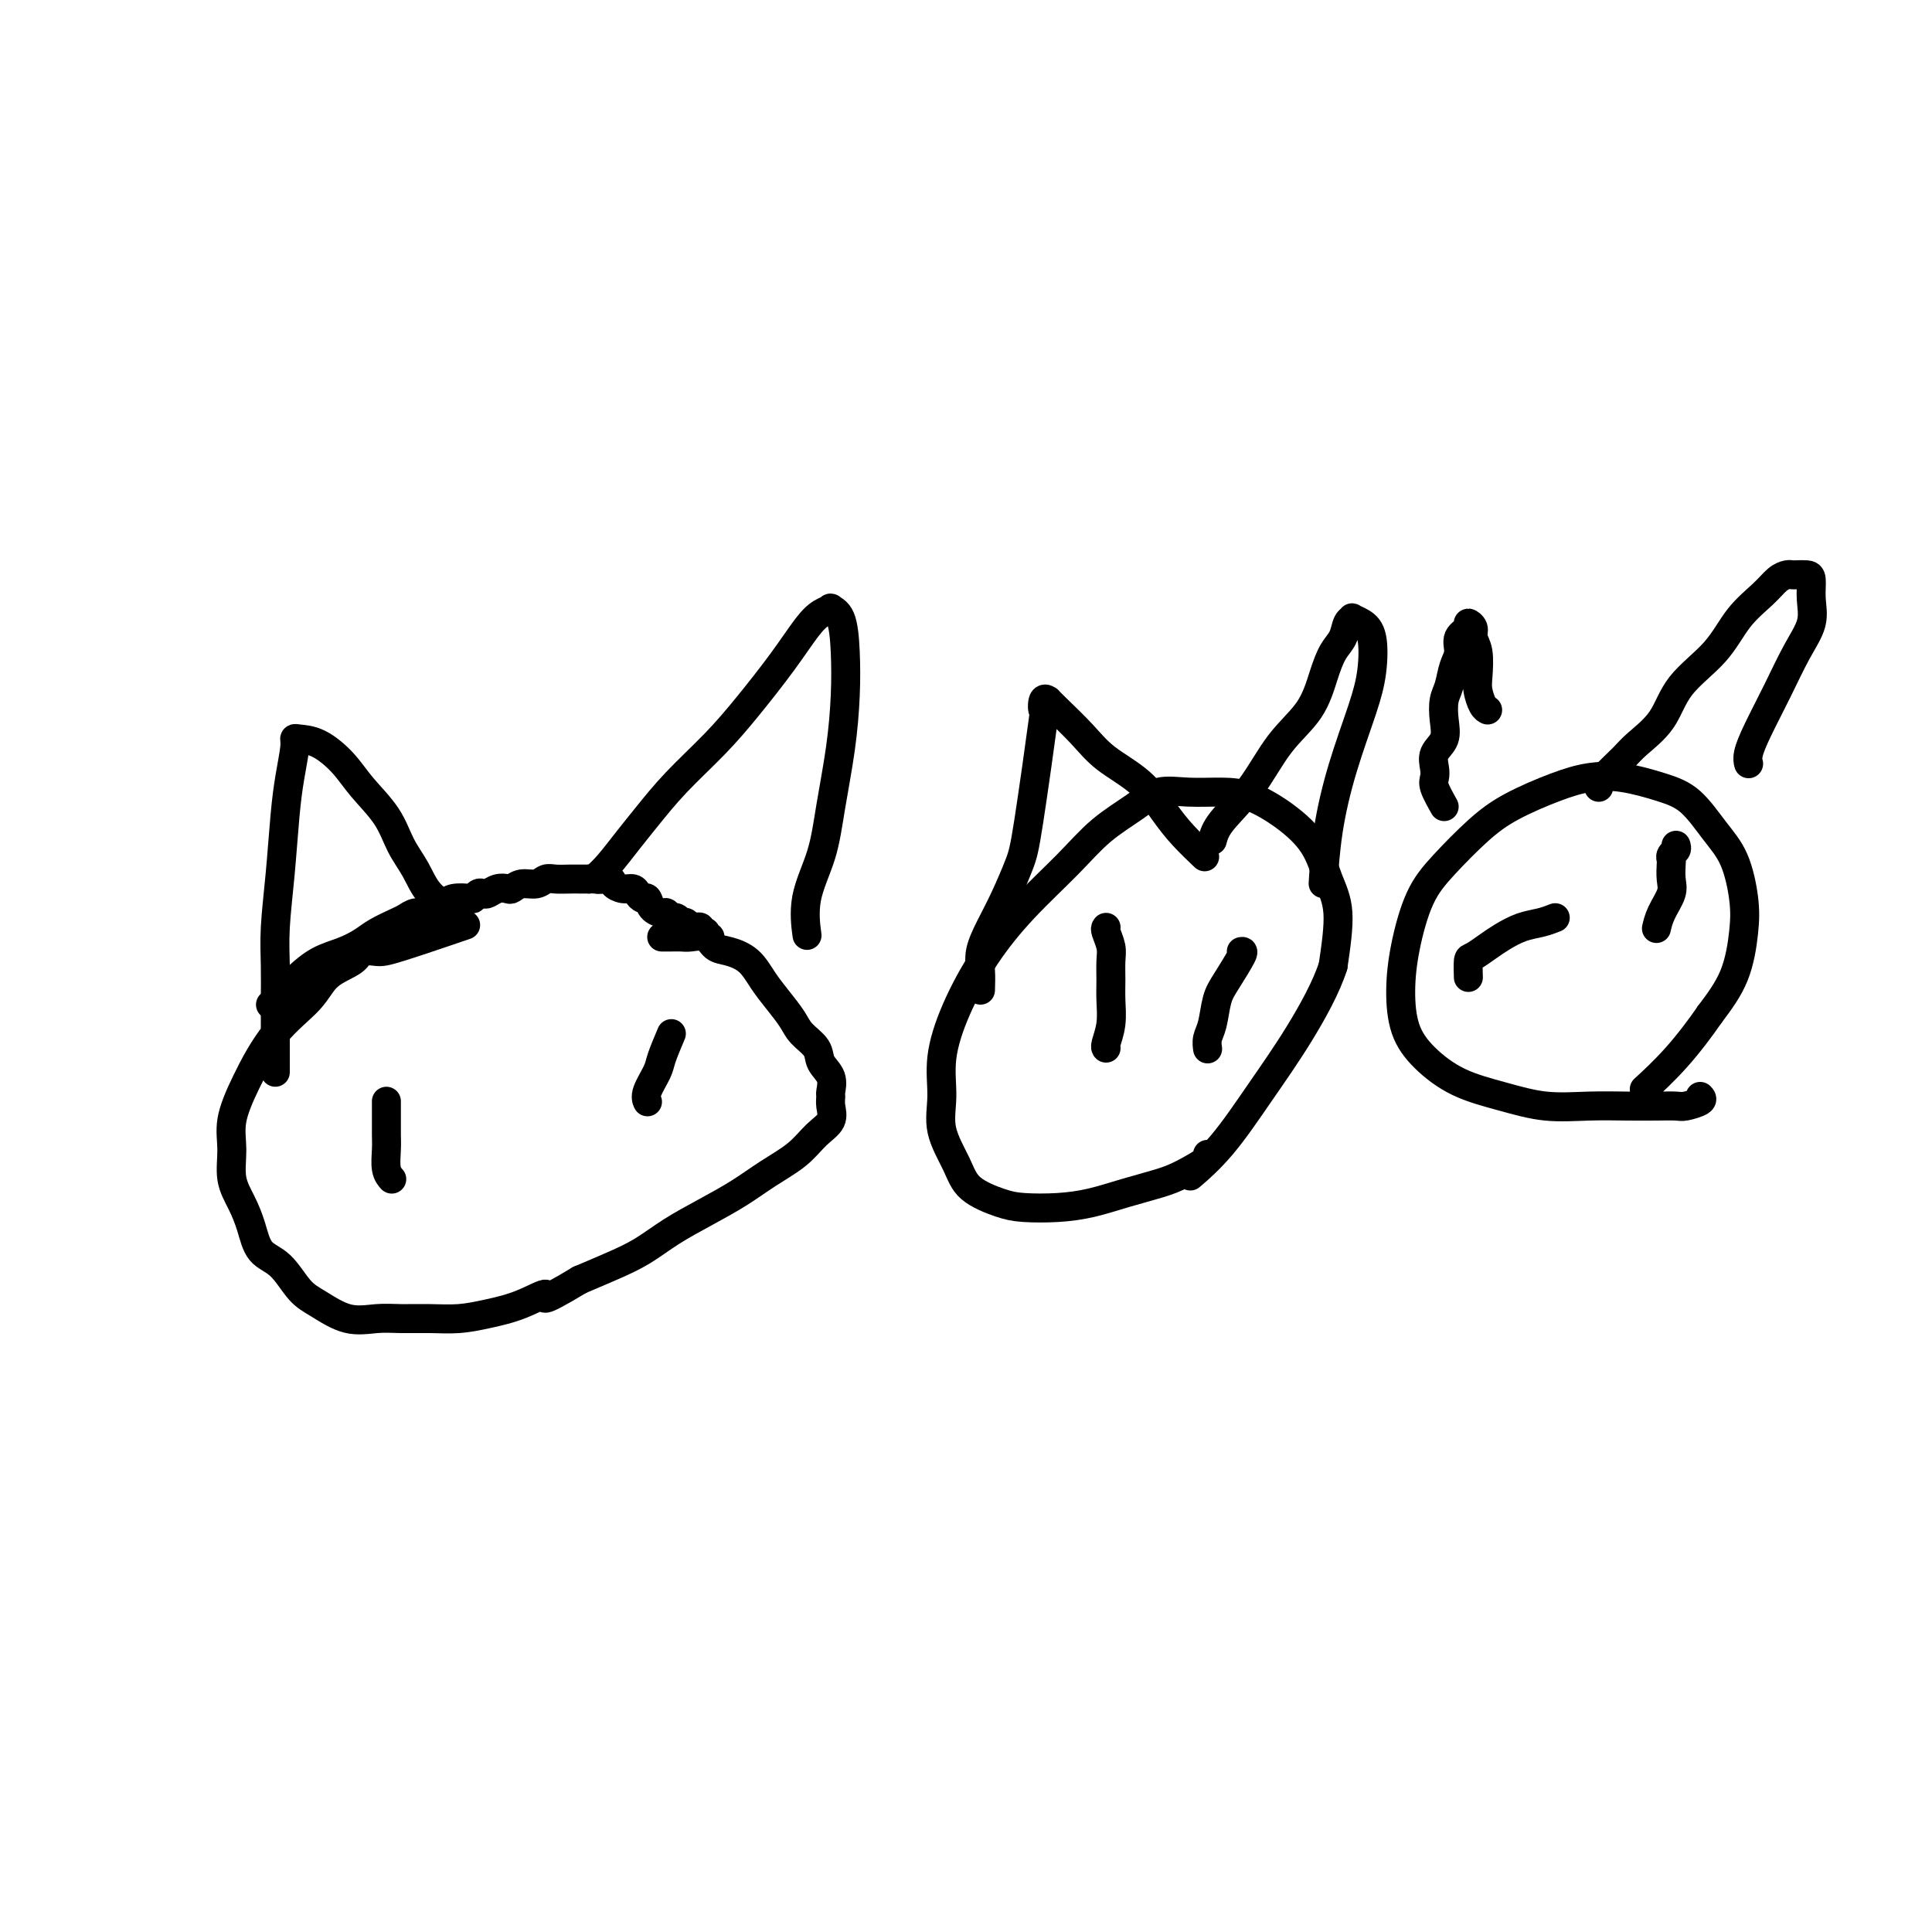
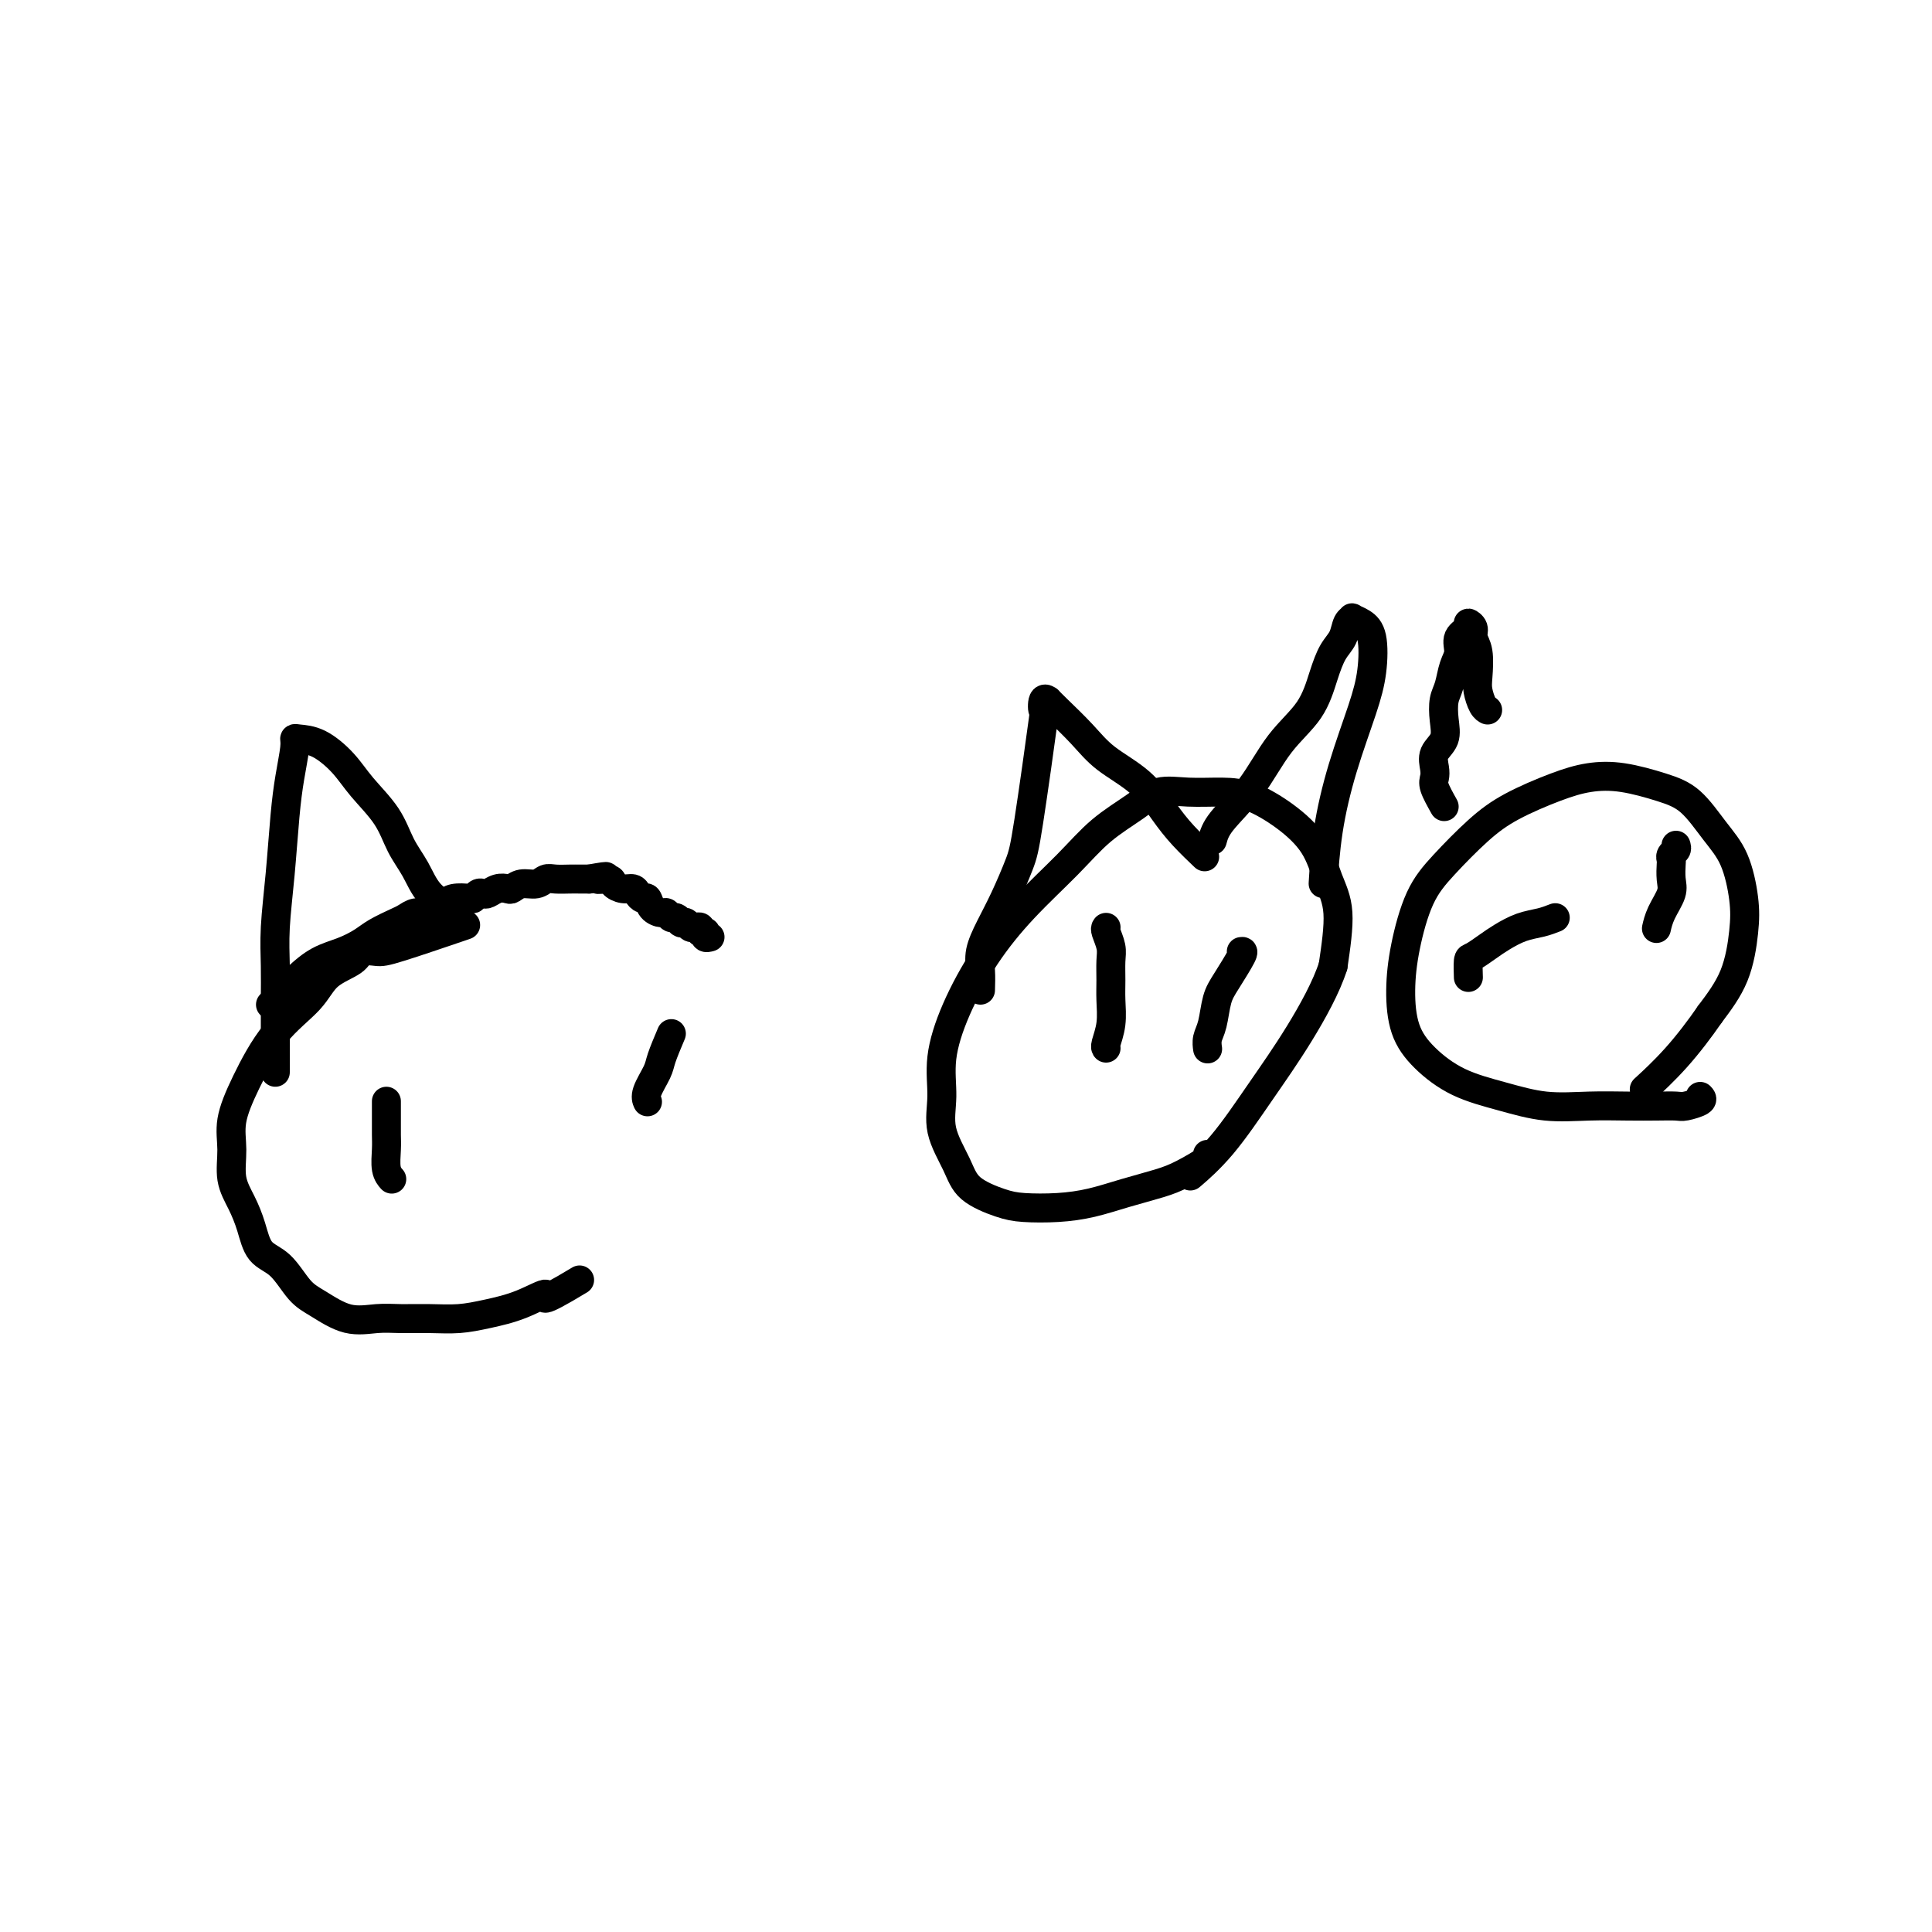
<svg xmlns="http://www.w3.org/2000/svg" viewBox="0 0 400 400" version="1.1">
  <g fill="none" stroke="#000000" stroke-width="6" stroke-linecap="round" stroke-linejoin="round">
    <path d="M56,208c0.120,-0.123 0.240,-0.245 1,-1c0.760,-0.755 2.160,-2.142 3,-3c0.840,-0.858 1.119,-1.188 2,-2c0.881,-0.812 2.365,-2.105 4,-3c1.635,-0.895 3.421,-1.391 5,-2c1.579,-0.609 2.951,-1.330 4,-2c1.049,-0.670 1.776,-1.289 3,-2c1.224,-0.711 2.947,-1.514 4,-2c1.053,-0.486 1.437,-0.655 2,-1c0.563,-0.345 1.304,-0.867 2,-1c0.696,-0.133 1.346,0.122 2,0c0.654,-0.122 1.313,-0.620 2,-1c0.687,-0.380 1.402,-0.641 2,-1c0.598,-0.359 1.077,-0.814 2,-1c0.923,-0.186 2.288,-0.101 3,0c0.712,0.101 0.771,0.220 1,0c0.229,-0.220 0.629,-0.777 1,-1c0.371,-0.223 0.715,-0.111 1,0c0.285,0.111 0.512,0.222 1,0c0.488,-0.222 1.237,-0.776 2,-1c0.763,-0.224 1.542,-0.116 2,0c0.458,0.116 0.597,0.241 1,0c0.403,-0.241 1.070,-0.849 2,-1c0.930,-0.151 2.122,0.156 3,0c0.878,-0.156 1.443,-0.774 2,-1c0.557,-0.226 1.108,-0.061 2,0c0.892,0.061 2.125,0.016 3,0c0.875,-0.016 1.393,-0.005 2,0c0.607,0.005 1.304,0.002 2,0" />
    <path d="M122,182c5.910,-1.071 2.687,-0.249 2,0c-0.687,0.249 1.164,-0.074 2,0c0.836,0.074 0.658,0.546 1,1c0.342,0.454 1.205,0.890 2,1c0.795,0.110 1.521,-0.108 2,0c0.479,0.108 0.709,0.541 1,1c0.291,0.459 0.641,0.945 1,1c0.359,0.055 0.726,-0.321 1,0c0.274,0.321 0.454,1.339 1,2c0.546,0.661 1.456,0.966 2,1c0.544,0.034 0.720,-0.201 1,0c0.280,0.201 0.663,0.839 1,1c0.337,0.161 0.629,-0.154 1,0c0.371,0.154 0.820,0.777 1,1c0.180,0.223 0.091,0.046 0,0c-0.091,-0.046 -0.183,0.041 0,0c0.183,-0.041 0.642,-0.208 1,0c0.358,0.208 0.617,0.792 1,1c0.383,0.208 0.891,0.042 1,0c0.109,-0.042 -0.181,0.042 0,0c0.181,-0.042 0.833,-0.208 1,0c0.167,0.208 -0.152,0.792 0,1c0.152,0.208 0.776,0.042 1,0c0.224,-0.042 0.050,0.040 0,0c-0.050,-0.040 0.025,-0.203 0,0c-0.025,0.203 -0.150,0.772 0,1c0.150,0.228 0.575,0.114 1,0" />
-     <path d="M137,194c0.658,0.004 1.316,0.008 2,0c0.684,-0.008 1.392,-0.028 2,0c0.608,0.028 1.114,0.103 2,0c0.886,-0.103 2.152,-0.383 3,0c0.848,0.383 1.280,1.431 2,2c0.720,0.569 1.730,0.659 3,1c1.270,0.341 2.800,0.934 4,2c1.200,1.066 2.070,2.606 3,4c0.930,1.394 1.922,2.642 3,4c1.078,1.358 2.244,2.828 3,4c0.756,1.172 1.103,2.048 2,3c0.897,0.952 2.346,1.981 3,3c0.654,1.019 0.514,2.030 1,3c0.486,0.970 1.597,1.901 2,3c0.403,1.099 0.100,2.365 0,3c-0.100,0.635 0.005,0.637 0,1c-0.005,0.363 -0.121,1.086 0,2c0.121,0.914 0.478,2.018 0,3c-0.478,0.982 -1.791,1.840 -3,3c-1.209,1.160 -2.314,2.620 -4,4c-1.686,1.380 -3.955,2.680 -6,4c-2.045,1.320 -3.868,2.660 -6,4c-2.132,1.340 -4.574,2.679 -7,4c-2.426,1.321 -4.836,2.622 -7,4c-2.164,1.378 -4.083,2.833 -6,4c-1.917,1.167 -3.834,2.048 -6,3c-2.166,0.952 -4.583,1.976 -7,3" />
    <path d="M120,265c-9.420,5.691 -6.969,3.420 -7,3c-0.031,-0.420 -2.545,1.012 -5,2c-2.455,0.988 -4.850,1.532 -7,2c-2.150,0.468 -4.054,0.860 -6,1c-1.946,0.140 -3.935,0.028 -6,0c-2.065,-0.028 -4.208,0.028 -6,0c-1.792,-0.028 -3.234,-0.140 -5,0c-1.766,0.140 -3.856,0.531 -6,0c-2.144,-0.531 -4.342,-1.985 -6,-3c-1.658,-1.015 -2.775,-1.590 -4,-3c-1.225,-1.410 -2.556,-3.656 -4,-5c-1.444,-1.344 -2.999,-1.786 -4,-3c-1.001,-1.214 -1.447,-3.200 -2,-5c-0.553,-1.800 -1.213,-3.414 -2,-5c-0.787,-1.586 -1.701,-3.143 -2,-5c-0.299,-1.857 0.017,-4.015 0,-6c-0.017,-1.985 -0.366,-3.798 0,-6c0.366,-2.202 1.446,-4.792 3,-8c1.554,-3.208 3.580,-7.035 6,-10c2.420,-2.965 5.232,-5.068 7,-7c1.768,-1.932 2.491,-3.695 4,-5c1.509,-1.305 3.804,-2.154 5,-3c1.196,-0.846 1.293,-1.688 2,-2c0.707,-0.312 2.025,-0.094 3,0c0.975,0.094 1.609,0.064 5,-1c3.391,-1.064 9.540,-3.161 12,-4c2.460,-0.839 1.230,-0.419 0,0" />
    <path d="M250,239c0.459,0.131 0.919,0.262 0,1c-0.919,0.738 -3.215,2.082 -5,3c-1.785,0.918 -3.058,1.409 -5,2c-1.942,0.591 -4.554,1.281 -7,2c-2.446,0.719 -4.724,1.467 -7,2c-2.276,0.533 -4.548,0.851 -7,1c-2.452,0.149 -5.085,0.128 -7,0c-1.915,-0.128 -3.111,-0.362 -5,-1c-1.889,-0.638 -4.469,-1.678 -6,-3c-1.531,-1.322 -2.011,-2.925 -3,-5c-0.989,-2.075 -2.487,-4.620 -3,-7c-0.513,-2.380 -0.042,-4.594 0,-7c0.042,-2.406 -0.346,-5.005 0,-8c0.346,-2.995 1.426,-6.386 3,-10c1.574,-3.614 3.642,-7.450 6,-11c2.358,-3.550 5.007,-6.815 8,-10c2.993,-3.185 6.332,-6.289 9,-9c2.668,-2.711 4.666,-5.028 7,-7c2.334,-1.972 5.003,-3.599 7,-5c1.997,-1.401 3.323,-2.575 5,-3c1.677,-0.425 3.706,-0.101 6,0c2.294,0.101 4.855,-0.022 7,0c2.145,0.022 3.875,0.188 6,1c2.125,0.812 4.644,2.270 7,4c2.356,1.730 4.549,3.732 6,6c1.451,2.268 2.160,4.803 3,7c0.840,2.197 1.811,4.056 2,7c0.189,2.944 -0.406,6.972 -1,11" />
    <path d="M276,200c-1.359,4.297 -4.256,9.541 -7,14c-2.744,4.459 -5.333,8.133 -8,12c-2.667,3.867 -5.410,7.926 -8,11c-2.590,3.074 -5.026,5.164 -6,6c-0.974,0.836 -0.487,0.418 0,0" />
    <path d="M352,227c0.302,0.309 0.604,0.619 0,1c-0.604,0.381 -2.114,0.834 -3,1c-0.886,0.166 -1.146,0.046 -2,0c-0.854,-0.046 -2.300,-0.018 -4,0c-1.700,0.018 -3.653,0.026 -6,0c-2.347,-0.026 -5.089,-0.084 -8,0c-2.911,0.084 -5.992,0.311 -9,0c-3.008,-0.311 -5.945,-1.161 -9,-2c-3.055,-0.839 -6.228,-1.668 -9,-3c-2.772,-1.332 -5.141,-3.166 -7,-5c-1.859,-1.834 -3.207,-3.667 -4,-6c-0.793,-2.333 -1.032,-5.165 -1,-8c0.032,-2.835 0.335,-5.671 1,-9c0.665,-3.329 1.691,-7.150 3,-10c1.309,-2.850 2.900,-4.729 5,-7c2.100,-2.271 4.708,-4.936 7,-7c2.292,-2.064 4.268,-3.528 7,-5c2.732,-1.472 6.221,-2.952 9,-4c2.779,-1.048 4.847,-1.664 7,-2c2.153,-0.336 4.390,-0.393 7,0c2.610,0.393 5.593,1.237 8,2c2.407,0.763 4.240,1.445 6,3c1.760,1.555 3.449,3.981 5,6c1.551,2.019 2.965,3.629 4,6c1.035,2.371 1.690,5.501 2,8c0.310,2.499 0.276,4.365 0,7c-0.276,2.635 -0.793,6.039 -2,9c-1.207,2.961 -3.103,5.481 -5,8" />
    <path d="M354,210c-2.000,2.917 -4.500,6.208 -7,9c-2.500,2.792 -5.000,5.083 -6,6c-1.000,0.917 -0.500,0.458 0,0" />
    <path d="M299,167c-0.841,-1.505 -1.682,-3.010 -2,-4c-0.318,-0.990 -0.113,-1.464 0,-2c0.113,-0.536 0.135,-1.134 0,-2c-0.135,-0.866 -0.425,-2.002 0,-3c0.425,-0.998 1.567,-1.860 2,-3c0.433,-1.140 0.159,-2.559 0,-4c-0.159,-1.441 -0.202,-2.903 0,-4c0.202,-1.097 0.651,-1.827 1,-3c0.349,-1.173 0.600,-2.788 1,-4c0.400,-1.212 0.948,-2.021 1,-3c0.052,-0.979 -0.394,-2.127 0,-3c0.394,-0.873 1.626,-1.471 2,-2c0.374,-0.529 -0.110,-0.991 0,-1c0.110,-0.009 0.813,0.433 1,1c0.187,0.567 -0.143,1.258 0,2c0.143,0.742 0.760,1.533 1,3c0.240,1.467 0.103,3.608 0,5c-0.103,1.392 -0.172,2.033 0,3c0.172,0.967 0.585,2.260 1,3c0.415,0.740 0.833,0.926 1,1c0.167,0.074 0.084,0.037 0,0" />
-     <path d="M331,163c0.025,-0.455 0.051,-0.910 1,-2c0.949,-1.090 2.823,-2.817 4,-4c1.177,-1.183 1.657,-1.824 3,-3c1.343,-1.176 3.549,-2.888 5,-5c1.451,-2.112 2.146,-4.625 4,-7c1.854,-2.375 4.868,-4.612 7,-7c2.132,-2.388 3.384,-4.927 5,-7c1.616,-2.073 3.598,-3.680 5,-5c1.402,-1.320 2.224,-2.354 3,-3c0.776,-0.646 1.504,-0.904 2,-1c0.496,-0.096 0.759,-0.028 1,0c0.241,0.028 0.459,0.018 1,0c0.541,-0.018 1.405,-0.045 2,0c0.595,0.045 0.922,0.161 1,1c0.078,0.839 -0.094,2.401 0,4c0.094,1.599 0.452,3.237 0,5c-0.452,1.763 -1.715,3.653 -3,6c-1.285,2.347 -2.593,5.151 -4,8c-1.407,2.849 -2.913,5.743 -4,8c-1.087,2.257 -1.754,3.877 -2,5c-0.246,1.123 -0.070,1.749 0,2c0.070,0.251 0.035,0.125 0,0" />
    <path d="M251,174c0.305,-1.127 0.609,-2.253 2,-4c1.391,-1.747 3.867,-4.113 6,-7c2.133,-2.887 3.923,-6.295 6,-9c2.077,-2.705 4.440,-4.707 6,-7c1.560,-2.293 2.317,-4.877 3,-7c0.683,-2.123 1.292,-3.785 2,-5c0.708,-1.215 1.516,-1.984 2,-3c0.484,-1.016 0.645,-2.281 1,-3c0.355,-0.719 0.905,-0.894 1,-1c0.095,-0.106 -0.266,-0.145 0,0c0.266,0.145 1.159,0.472 2,1c0.841,0.528 1.630,1.255 2,3c0.370,1.745 0.320,4.508 0,7c-0.320,2.492 -0.909,4.715 -2,8c-1.091,3.285 -2.684,7.633 -4,12c-1.316,4.367 -2.354,8.753 -3,13c-0.646,4.247 -0.899,8.356 -1,10c-0.101,1.644 -0.051,0.822 0,0" />
    <path d="M203,205c0.042,-1.354 0.084,-2.708 0,-4c-0.084,-1.292 -0.295,-2.524 0,-4c0.295,-1.476 1.095,-3.198 2,-5c0.905,-1.802 1.913,-3.685 3,-6c1.087,-2.315 2.252,-5.062 3,-7c0.748,-1.938 1.080,-3.065 2,-9c0.920,-5.935 2.428,-16.677 3,-21c0.572,-4.323 0.209,-2.227 0,-2c-0.209,0.227 -0.265,-1.417 0,-2c0.265,-0.583 0.851,-0.106 1,0c0.149,0.106 -0.138,-0.158 0,0c0.138,0.158 0.700,0.737 2,2c1.300,1.263 3.336,3.211 5,5c1.664,1.789 2.954,3.419 5,5c2.046,1.581 4.847,3.114 7,5c2.153,1.886 3.660,4.124 5,6c1.340,1.876 2.515,3.390 4,5c1.485,1.610 3.282,3.317 4,4c0.718,0.683 0.359,0.341 0,0" />
    <path d="M57,222c-0.000,-0.870 -0.001,-1.740 0,-3c0.001,-1.260 0.003,-2.911 0,-5c-0.003,-2.089 -0.012,-4.615 0,-7c0.012,-2.385 0.044,-4.628 0,-7c-0.044,-2.372 -0.166,-4.873 0,-8c0.166,-3.127 0.619,-6.880 1,-11c0.381,-4.120 0.692,-8.607 1,-12c0.308,-3.393 0.615,-5.693 1,-8c0.385,-2.307 0.847,-4.621 1,-6c0.153,-1.379 -0.005,-1.823 0,-2c0.005,-0.177 0.172,-0.086 1,0c0.828,0.086 2.318,0.168 4,1c1.682,0.832 3.556,2.416 5,4c1.444,1.584 2.457,3.169 4,5c1.543,1.831 3.616,3.910 5,6c1.384,2.090 2.081,4.193 3,6c0.919,1.807 2.061,3.319 3,5c0.939,1.681 1.676,3.529 3,5c1.324,1.471 3.235,2.563 4,3c0.765,0.437 0.382,0.218 0,0" />
-     <path d="M123,182c0.902,-0.810 1.804,-1.621 3,-3c1.196,-1.379 2.687,-3.327 4,-5c1.313,-1.673 2.447,-3.071 4,-5c1.553,-1.929 3.525,-4.389 6,-7c2.475,-2.611 5.453,-5.371 8,-8c2.547,-2.629 4.662,-5.125 7,-8c2.338,-2.875 4.898,-6.130 7,-9c2.102,-2.870 3.747,-5.355 5,-7c1.253,-1.645 2.115,-2.449 3,-3c0.885,-0.551 1.793,-0.848 2,-1c0.207,-0.152 -0.286,-0.160 0,0c0.286,0.160 1.352,0.489 2,2c0.648,1.511 0.877,4.203 1,7c0.123,2.797 0.141,5.697 0,9c-0.141,3.303 -0.440,7.009 -1,11c-0.560,3.991 -1.379,8.268 -2,12c-0.621,3.732 -1.043,6.918 -2,10c-0.957,3.082 -2.450,6.061 -3,9c-0.550,2.939 -0.157,5.840 0,7c0.157,1.160 0.079,0.580 0,0" />
    <path d="M80,228c-0.001,0.157 -0.001,0.314 0,1c0.001,0.686 0.004,1.900 0,3c-0.004,1.100 -0.015,2.085 0,3c0.015,0.915 0.056,1.761 0,3c-0.056,1.239 -0.207,2.872 0,4c0.207,1.128 0.774,1.751 1,2c0.226,0.249 0.113,0.125 0,0" />
    <path d="M139,214c-0.793,1.879 -1.585,3.758 -2,5c-0.415,1.242 -0.451,1.848 -1,3c-0.549,1.152 -1.609,2.848 -2,4c-0.391,1.152 -0.112,1.758 0,2c0.112,0.242 0.056,0.121 0,0" />
    <path d="M229,192c-0.113,0.148 -0.227,0.296 0,1c0.227,0.704 0.794,1.965 1,3c0.206,1.035 0.051,1.843 0,3c-0.051,1.157 0.000,2.664 0,4c-0.000,1.336 -0.053,2.502 0,4c0.053,1.498 0.210,3.329 0,5c-0.210,1.671 -0.787,3.181 -1,4c-0.213,0.819 -0.061,0.948 0,1c0.061,0.052 0.030,0.026 0,0" />
    <path d="M257,197c0.285,-0.057 0.570,-0.115 0,1c-0.570,1.115 -1.995,3.402 -3,5c-1.005,1.598 -1.590,2.505 -2,4c-0.410,1.495 -0.646,3.576 -1,5c-0.354,1.424 -0.826,2.191 -1,3c-0.174,0.809 -0.050,1.660 0,2c0.050,0.340 0.025,0.170 0,0" />
    <path d="M322,190c-0.918,0.358 -1.836,0.716 -3,1c-1.164,0.284 -2.575,0.494 -4,1c-1.425,0.506 -2.865,1.310 -4,2c-1.135,0.690 -1.964,1.268 -3,2c-1.036,0.732 -2.278,1.619 -3,2c-0.722,0.381 -0.925,0.256 -1,1c-0.075,0.744 -0.021,2.355 0,3c0.021,0.645 0.011,0.322 0,0" />
    <path d="M347,175c0.113,0.337 0.226,0.674 0,1c-0.226,0.326 -0.791,0.642 -1,1c-0.209,0.358 -0.063,0.759 0,1c0.063,0.241 0.041,0.321 0,1c-0.041,0.679 -0.102,1.958 0,3c0.102,1.042 0.368,1.846 0,3c-0.368,1.154 -1.368,2.657 -2,4c-0.632,1.343 -0.895,2.527 -1,3c-0.105,0.473 -0.053,0.237 0,0" />
  </g>
</svg>